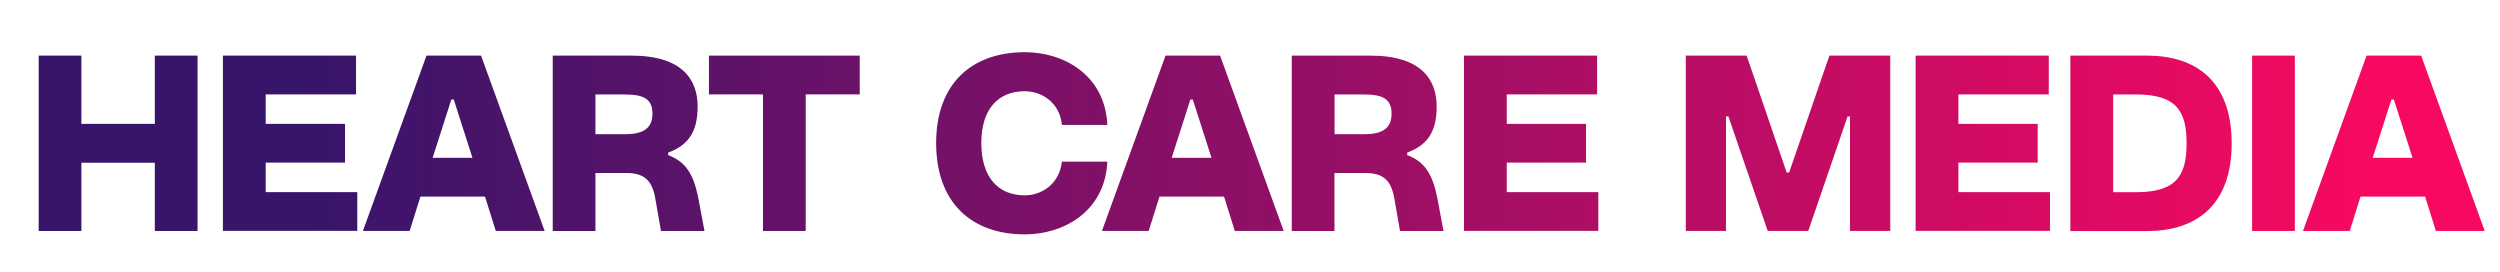
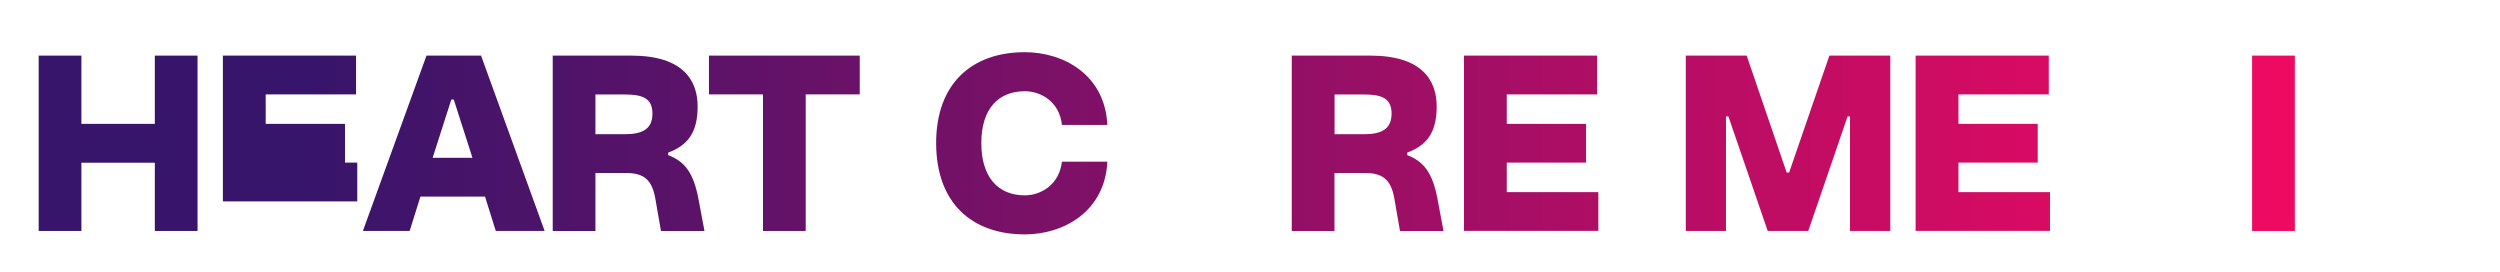
<svg xmlns="http://www.w3.org/2000/svg" id="_レイヤー_2" data-name="レイヤー 2" viewBox="0 0 285 31">
  <defs>
    <style>
      .cls-1 {
        fill: url(#_名称未設定グラデーション_52);
      }
    </style>
    <linearGradient id="_名称未設定グラデーション_52" data-name="名称未設定グラデーション 52" x1="4.41" y1="16.33" x2="283.26" y2="16.33" gradientUnits="userSpaceOnUse">
      <stop offset=".11" stop-color="#37156a" />
      <stop offset=".96" stop-color="#f80961" />
    </linearGradient>
  </defs>
  <path class="cls-1" d="M4.41,26.33V6.34h4.87v7.78h8.37v-7.78h4.87v19.99h-4.87v-7.78h-8.37v7.78h-4.87Z" />
-   <path class="cls-1" d="M25.41,26.33V6.34h15.18v4.42h-10.3v3.36h9.04v4.42h-9.04v3.36h10.44v4.42h-15.32Z" />
+   <path class="cls-1" d="M25.41,26.33V6.34h15.18v4.42h-10.3v3.36h9.04v4.42h-9.04h10.44v4.42h-15.32Z" />
  <path class="cls-1" d="M41.37,26.33l7.25-19.99h6.22l7.25,19.99h-5.57l-1.23-3.92h-7.36l-1.23,3.92h-5.32ZM49.32,17.99h4.54l-2.13-6.64h-.28l-2.13,6.64Z" />
  <path class="cls-1" d="M63.01,26.33V6.34h8.96c5.91,0,7.56,2.83,7.56,5.8s-1.12,4.42-3.36,5.26v.28c1.9.73,2.88,2.02,3.44,4.93l.7,3.72h-4.96l-.64-3.67c-.39-2.27-1.4-2.94-3.39-2.94h-3.44v6.61h-4.87ZM67.88,15.3h3.36c1.99,0,3.14-.59,3.14-2.35s-1.15-2.18-3.14-2.18h-3.36v4.54Z" />
  <path class="cls-1" d="M86.98,26.33v-15.57h-6.16v-4.42h17.19v4.42h-6.16v15.57h-4.87Z" />
  <path class="cls-1" d="M106.72,16.31c0-6.75,4.03-10.36,10.11-10.36,4.4,0,9.13,2.55,9.41,8.29h-5.18c-.28-2.66-2.41-3.84-4.23-3.84-3.05,0-4.96,2.04-4.96,5.91s1.9,5.96,4.96,5.96c1.82,0,3.92-1.2,4.23-3.84h5.18c-.28,5.71-5.01,8.29-9.41,8.29-6.08,0-10.11-3.61-10.11-10.42Z" />
-   <path class="cls-1" d="M125.62,26.33l7.25-19.99h6.22l7.25,19.99h-5.57l-1.23-3.92h-7.36l-1.23,3.92h-5.32ZM133.57,17.99h4.54l-2.13-6.64h-.28l-2.13,6.64Z" />
  <path class="cls-1" d="M147.26,26.33V6.34h8.96c5.91,0,7.56,2.83,7.56,5.8s-1.12,4.42-3.36,5.26v.28c1.9.73,2.88,2.02,3.44,4.93l.7,3.72h-4.96l-.64-3.67c-.39-2.27-1.4-2.94-3.39-2.94h-3.44v6.61h-4.87ZM152.14,15.3h3.36c1.99,0,3.14-.59,3.14-2.35s-1.15-2.18-3.14-2.18h-3.36v4.54Z" />
  <path class="cls-1" d="M166.89,26.33V6.34h15.18v4.42h-10.3v3.36h9.04v4.42h-9.04v3.36h10.44v4.42h-15.32Z" />
  <path class="cls-1" d="M192.18,26.33V6.34h6.94l4.56,13.33h.28l4.59-13.33h6.94v19.99h-4.59v-13.05h-.28l-4.48,13.05h-4.62l-4.48-13.05h-.28v13.05h-4.59Z" />
  <path class="cls-1" d="M218.38,26.33V6.34h15.18v4.42h-10.3v3.36h9.04v4.42h-9.04v3.36h10.44v4.42h-15.32Z" />
-   <path class="cls-1" d="M236.02,26.33V6.34h8.76c5.32,0,9.63,2.69,9.63,10s-4.31,10-9.63,10h-8.76ZM240.9,21.91h2.63c4.59,0,5.74-1.9,5.74-5.57s-1.15-5.57-5.74-5.57h-2.63v11.14Z" />
  <path class="cls-1" d="M256.74,26.33V6.34h4.87v19.99h-4.87Z" />
-   <path class="cls-1" d="M262.54,26.33l7.25-19.99h6.22l7.25,19.99h-5.57l-1.23-3.92h-7.36l-1.23,3.92h-5.32ZM270.49,17.99h4.54l-2.13-6.64h-.28l-2.13,6.64Z" />
</svg>